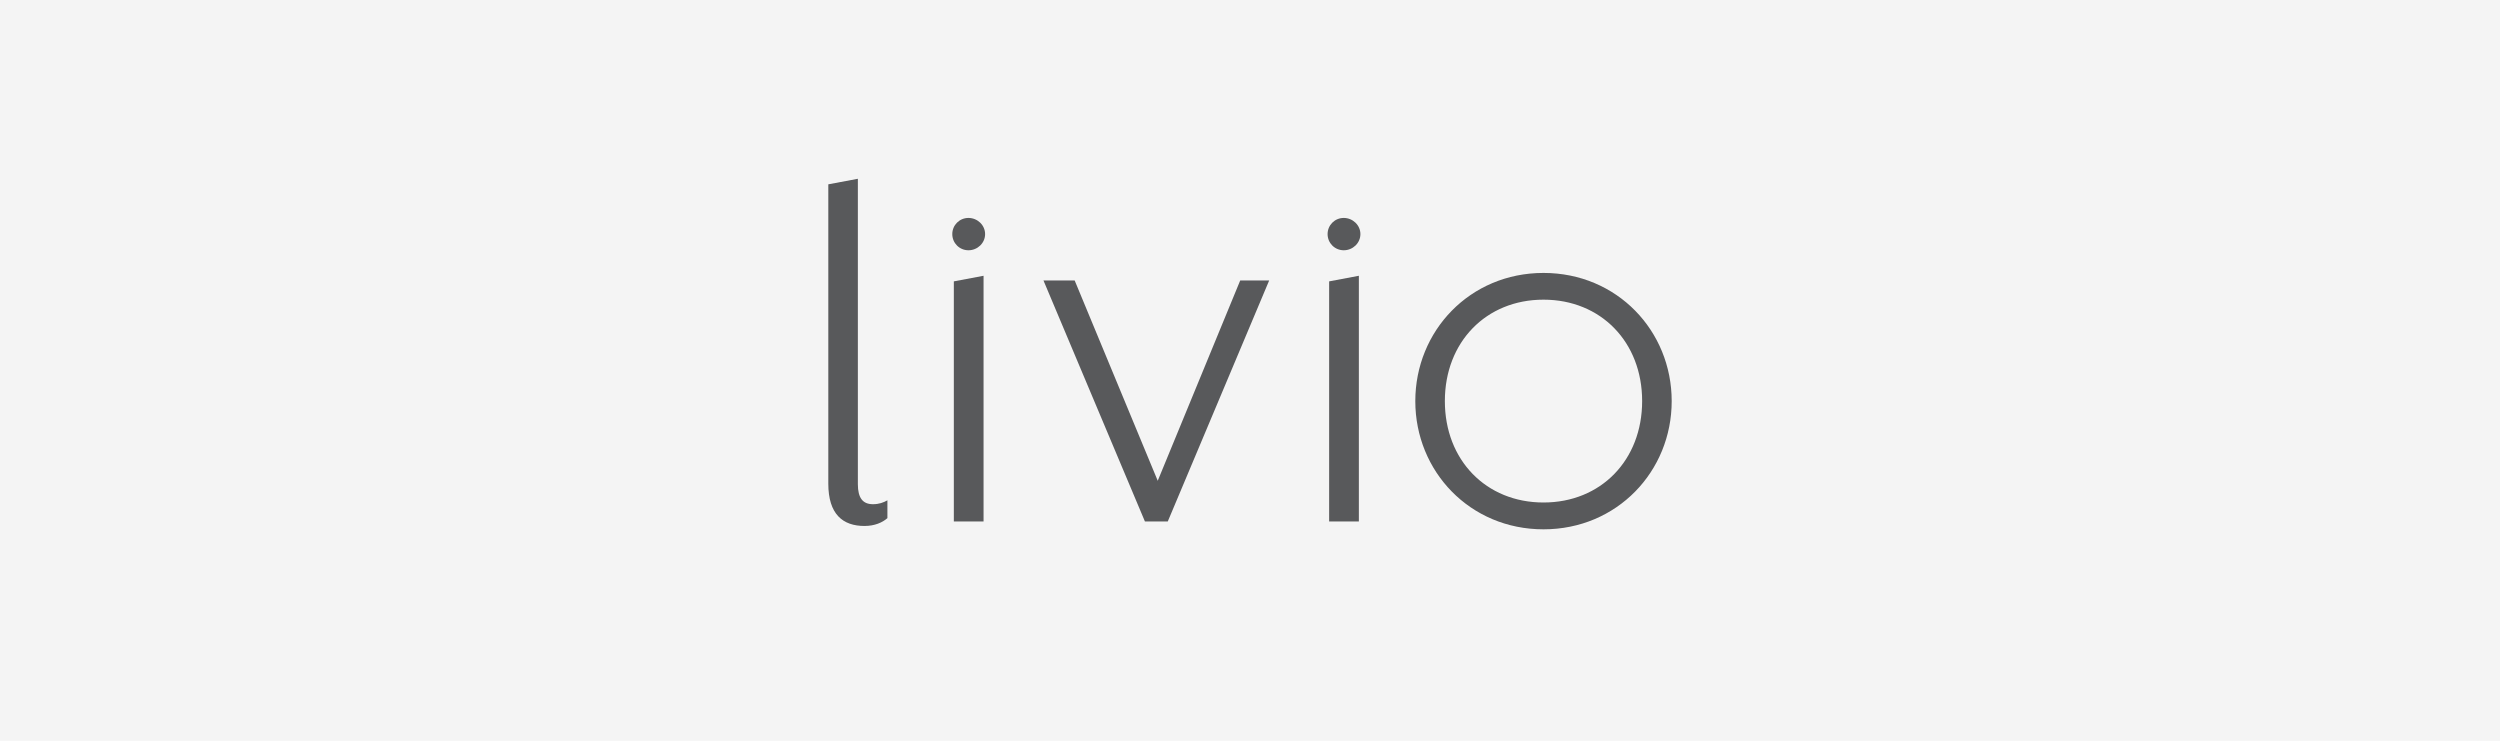
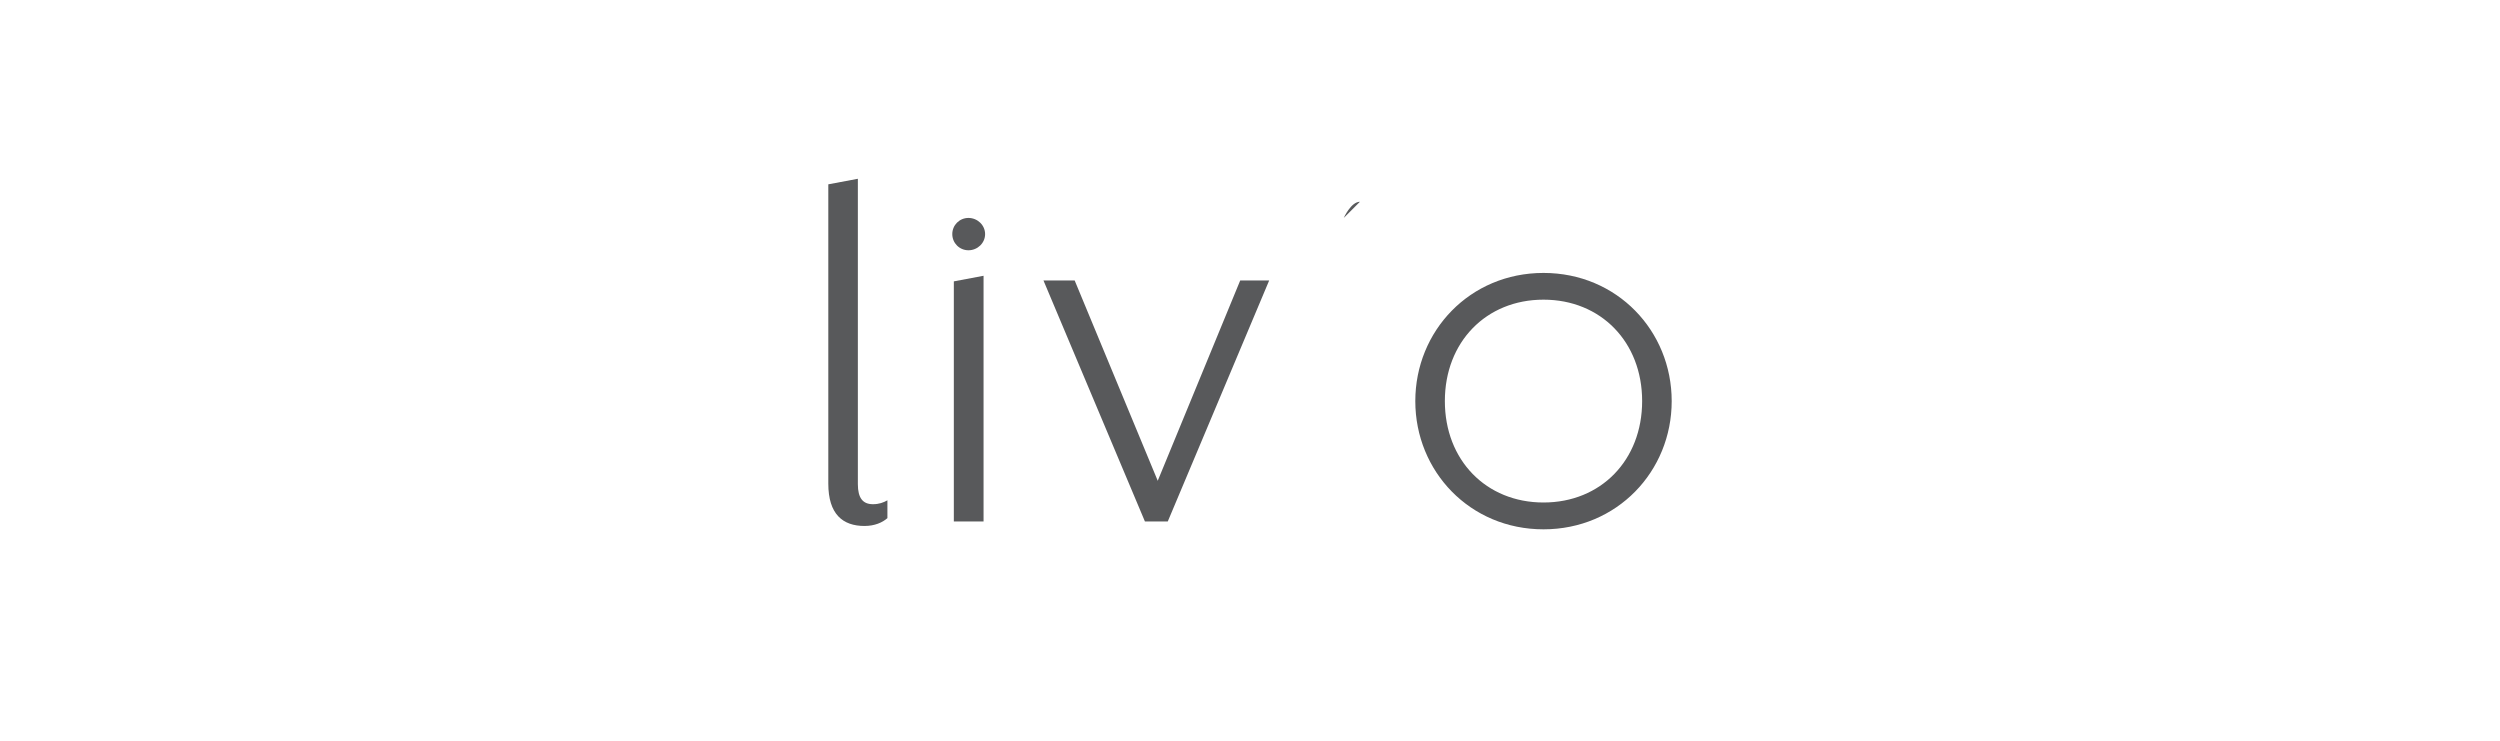
<svg xmlns="http://www.w3.org/2000/svg" viewBox="0 0 270 80">
  <g id="a">
-     <rect width="270.003" height="80" style="fill:#f4f4f4;" />
-   </g>
+     </g>
  <g id="b" />
  <g id="c" />
  <g id="d">
    <g>
      <polygon points="116.064 30.29 125.035 51.925 133.943 30.29 137.071 30.29 126.118 56.321 123.653 56.321 112.694 30.29 116.064 30.29" style="fill:#58595b;" />
      <path d="M93.369,56.805c-2.345,0-3.912-1.262-3.912-4.575V19.907l3.192-.599V52.288c0,1.504,.542,2.166,1.625,2.166,.663,0,1.141-.179,1.567-.421v1.924c-.547,.484-1.389,.847-2.472,.847" style="fill:#58595b;" />
      <path d="M166.698,29.477c7.945,0,13.845,6.257,13.845,13.845,0,7.582-5.9,13.845-13.845,13.845s-13.845-6.263-13.845-13.845c0-7.588,5.9-13.845,13.845-13.845m0,2.887c-6.199,0-10.653,4.575-10.653,10.953s4.454,10.953,10.653,10.953,10.653-4.575,10.653-10.953-4.454-10.953-10.653-10.953" style="fill:#58595b;" />
      <path d="M104.593,23.537c.974,0,1.798,.778,1.798,1.746,0,.974-.824,1.746-1.798,1.746-.968,0-1.746-.778-1.746-1.746s.778-1.746,1.746-1.746" style="fill:#58595b;" />
      <polygon points="106.224 29.783 106.224 56.321 103.014 56.321 103.014 30.388 106.224 29.783" style="fill:#58595b;" />
-       <path d="M145.126,23.537c.968,0,1.798,.778,1.798,1.746,0,.974-.824,1.746-1.798,1.746-.968,0-1.746-.778-1.746-1.746s.778-1.746,1.746-1.746" style="fill:#58595b;" />
-       <polygon points="146.757 29.783 146.757 56.321 143.547 56.321 143.547 30.388 146.757 29.783" style="fill:#58595b;" />
+       <path d="M145.126,23.537s.778-1.746,1.746-1.746" style="fill:#58595b;" />
    </g>
  </g>
  <g id="e" />
  <g id="f" />
  <g id="g" />
</svg>